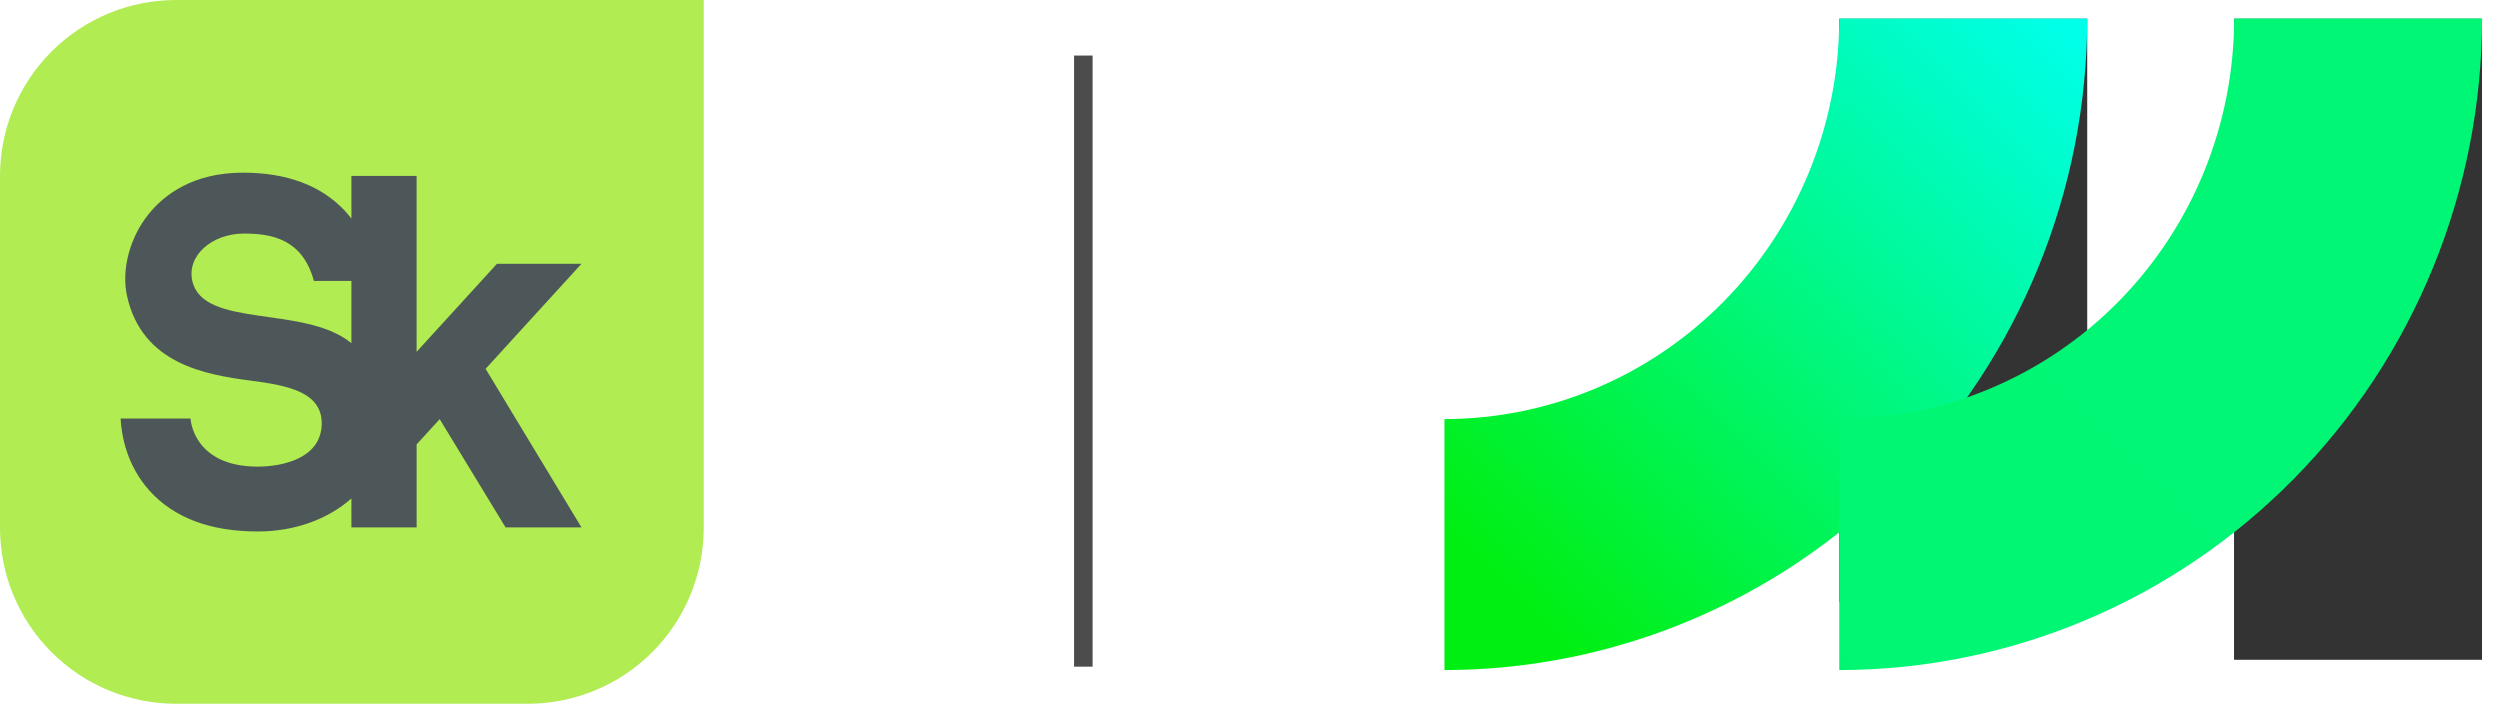
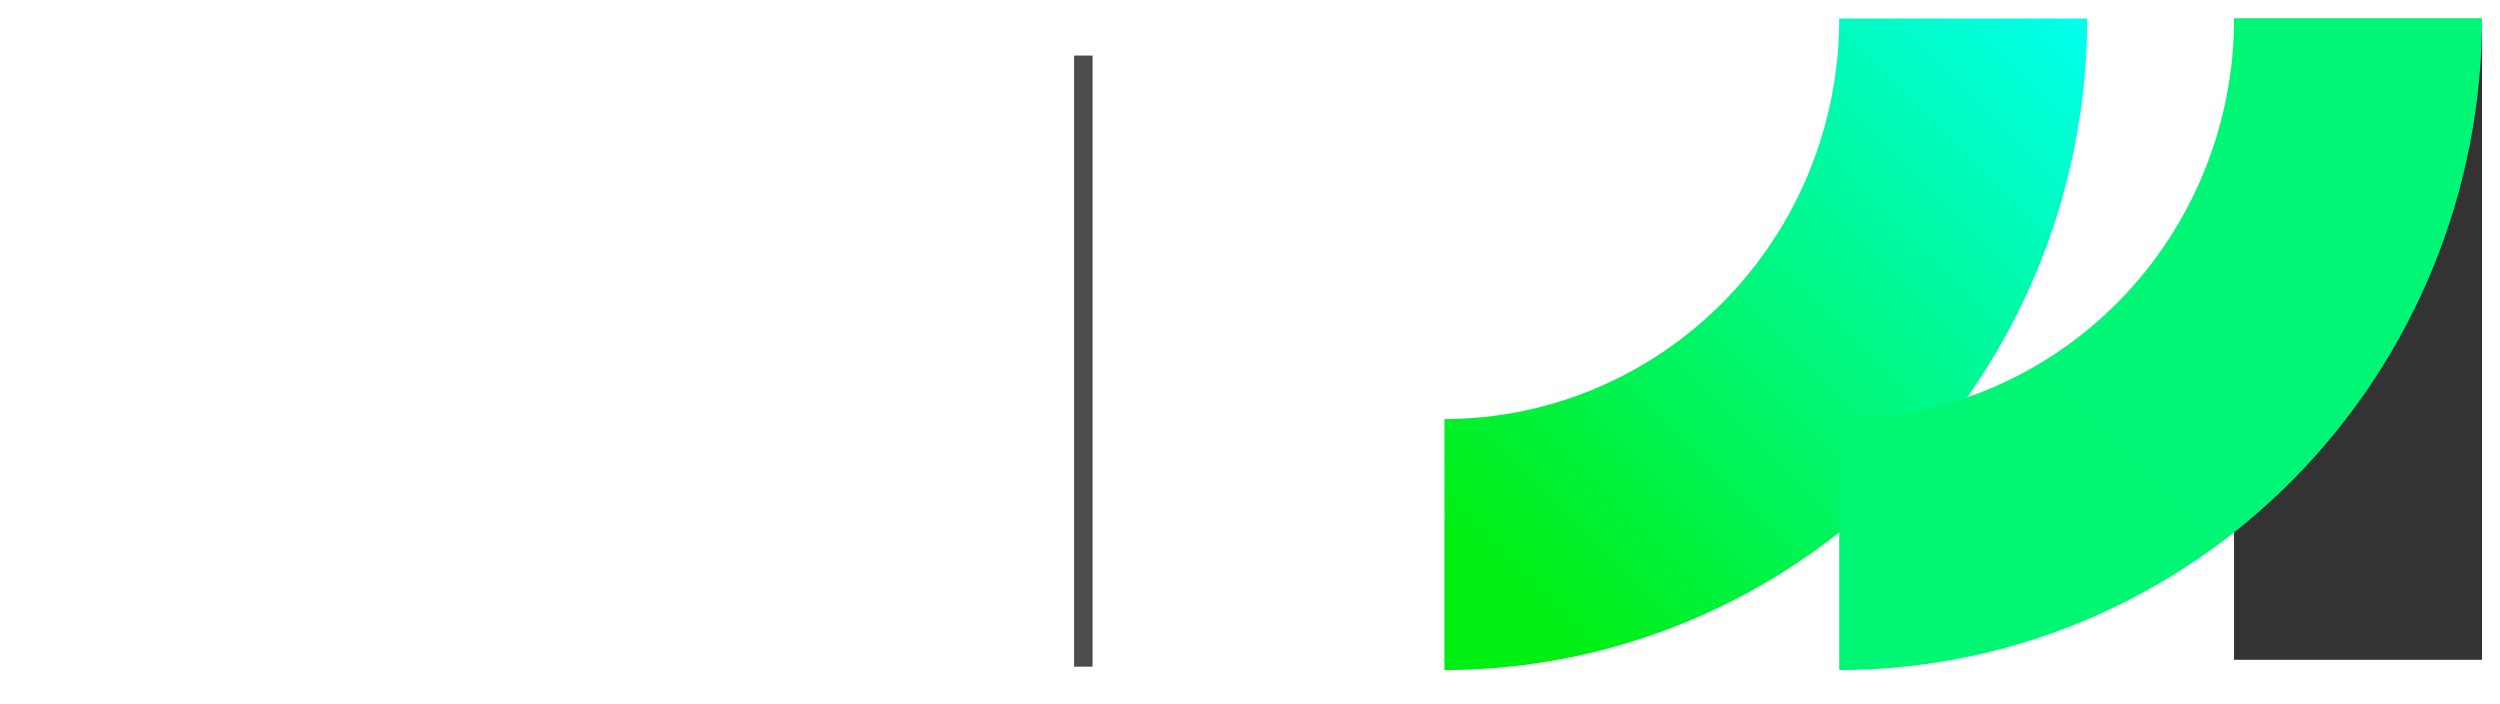
<svg xmlns="http://www.w3.org/2000/svg" width="135" height="38" viewBox="0 0 135 38" fill="none">
  <g clip-path="url(#clip0_261_405)">
-     <path d="M9.502 0C6.982 0 4.565 1.001 2.783 2.783C1.001 4.565 0 6.982 0 9.502L0 28.5C0 31.02 1.001 33.437 2.783 35.219C4.565 37.001 6.982 38.002 9.502 38.002H28.5C31.02 38.002 33.437 37.001 35.219 35.219C37.001 33.437 38.002 31.02 38.002 28.5V0H9.502Z" fill="#B1EC52" />
-     <path d="M31.4 14.244H26.837L22.497 18.997V9.502H18.976V11.803C18.861 11.655 18.74 11.508 18.604 11.364C17.324 10.008 15.479 9.324 13.12 9.324C10.392 9.324 8.841 10.544 8.02 11.568C7 12.84 6.546 14.575 6.861 15.989C7.676 19.649 11.073 20.233 13.568 20.558C15.537 20.814 17.422 21.171 17.372 22.927C17.318 24.749 15.266 25.197 13.918 25.197C10.407 25.197 10.288 22.602 10.288 22.602H6.512C6.566 23.576 6.862 25.141 8.061 26.484C9.375 27.954 11.346 28.7 13.918 28.7C15.891 28.7 17.688 28.056 18.976 26.916V28.48H22.498V23.997L23.744 22.634L27.301 28.48H31.399L26.223 19.917L31.4 14.244ZM10.386 15.174C10.075 13.815 11.431 12.612 13.185 12.612C14.765 12.612 16.349 12.967 16.951 15.169H18.976V18.531C16.451 16.456 10.977 17.758 10.386 15.174Z" fill="#4D5759" />
-   </g>
+     </g>
  <path d="M134.029 1.012H120.638V35.629H134.029V1.012Z" fill="#333333" />
-   <path d="M112.71 1.012H99.319V32.516H112.71V1.012Z" fill="#333333" />
  <path d="M78 36.184V22.631C83.657 22.623 89.079 20.341 93.076 16.286C97.074 12.23 99.319 6.732 99.319 1H112.71C112.703 10.327 109.044 19.271 102.536 25.867C96.029 32.464 87.204 36.174 78 36.184Z" fill="url(#paint0_linear_261_405)" />
  <path d="M99.319 36.184V22.631C104.976 22.625 110.4 20.343 114.398 16.287C118.396 12.231 120.642 6.733 120.642 1H134.032C134.024 10.328 130.365 19.271 123.857 25.867C117.349 32.464 108.524 36.174 99.319 36.184Z" fill="url(#paint1_linear_261_405)" />
  <line opacity="0.7" x1="58.5" y1="3" x2="58.5" y2="36" stroke="black" />
  <defs>
    <linearGradient id="paint0_linear_261_405" x1="82.185" y1="32.604" x2="112.346" y2="2.23" gradientUnits="userSpaceOnUse">
      <stop stop-color="#00EF12" />
      <stop offset="1" stop-color="#00FFE9" />
    </linearGradient>
    <linearGradient id="paint1_linear_261_405" x1="1470.85" y1="3863.55" x2="4218.2" y2="1097.43" gradientUnits="userSpaceOnUse">
      <stop stop-color="#00EF12" />
      <stop offset="1" stop-color="#00FFE9" />
    </linearGradient>
    <clipPath id="clip0_261_405">
-       <rect width="38" height="38" fill="white" />
-     </clipPath>
+       </clipPath>
  </defs>
</svg>